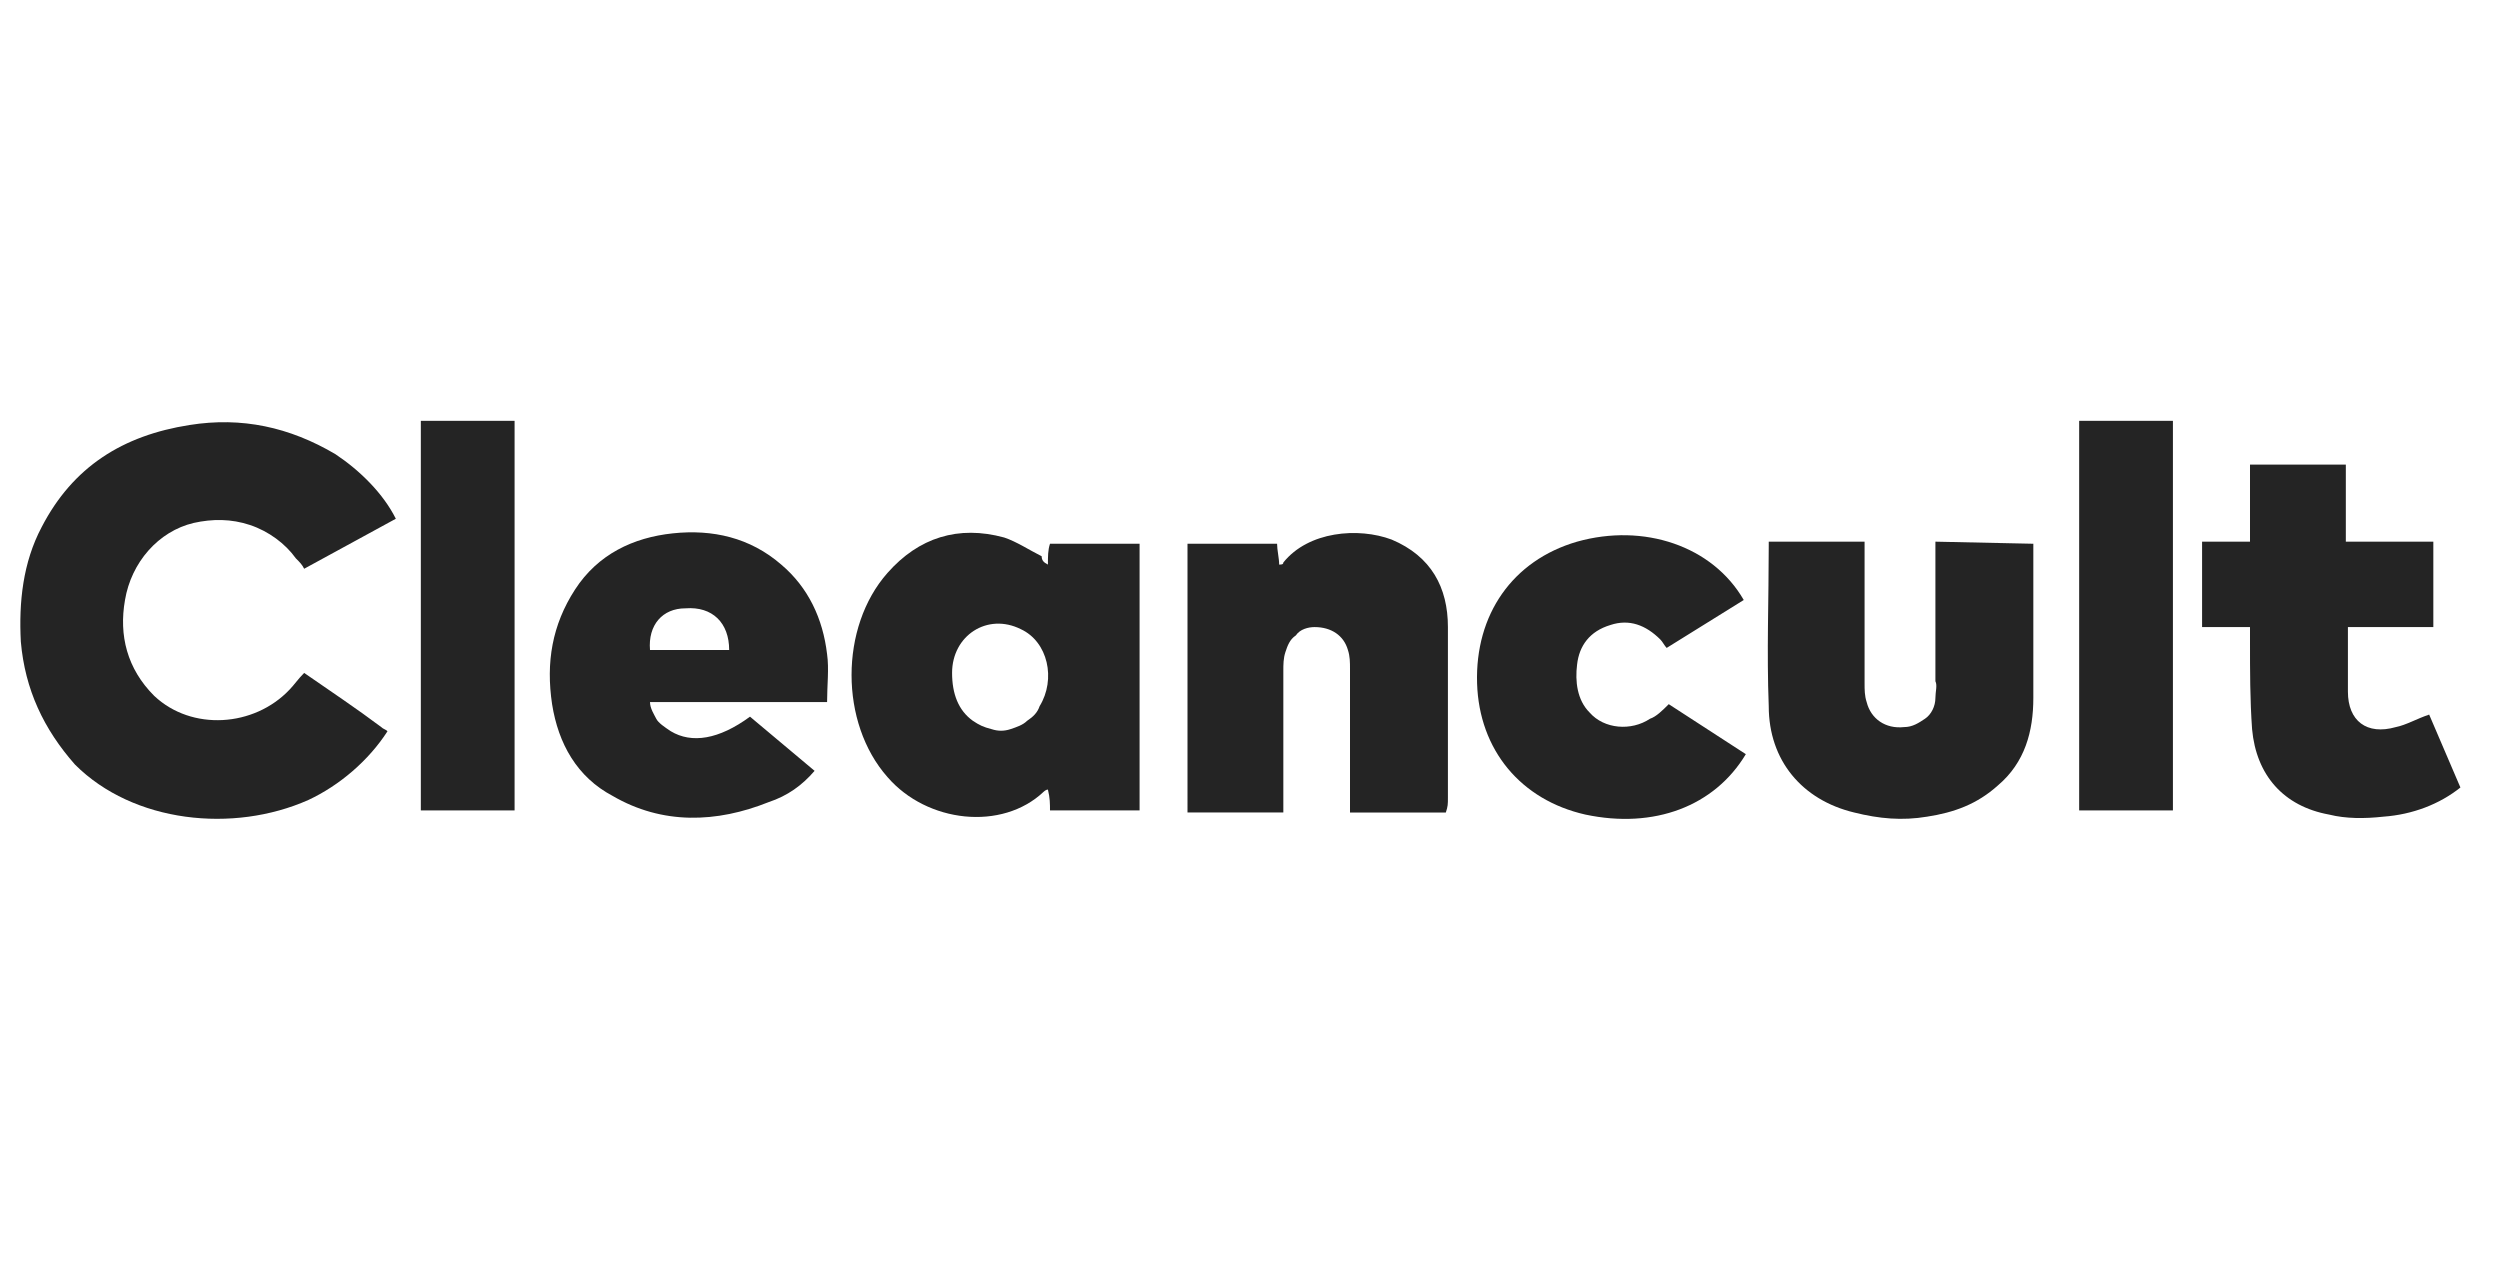
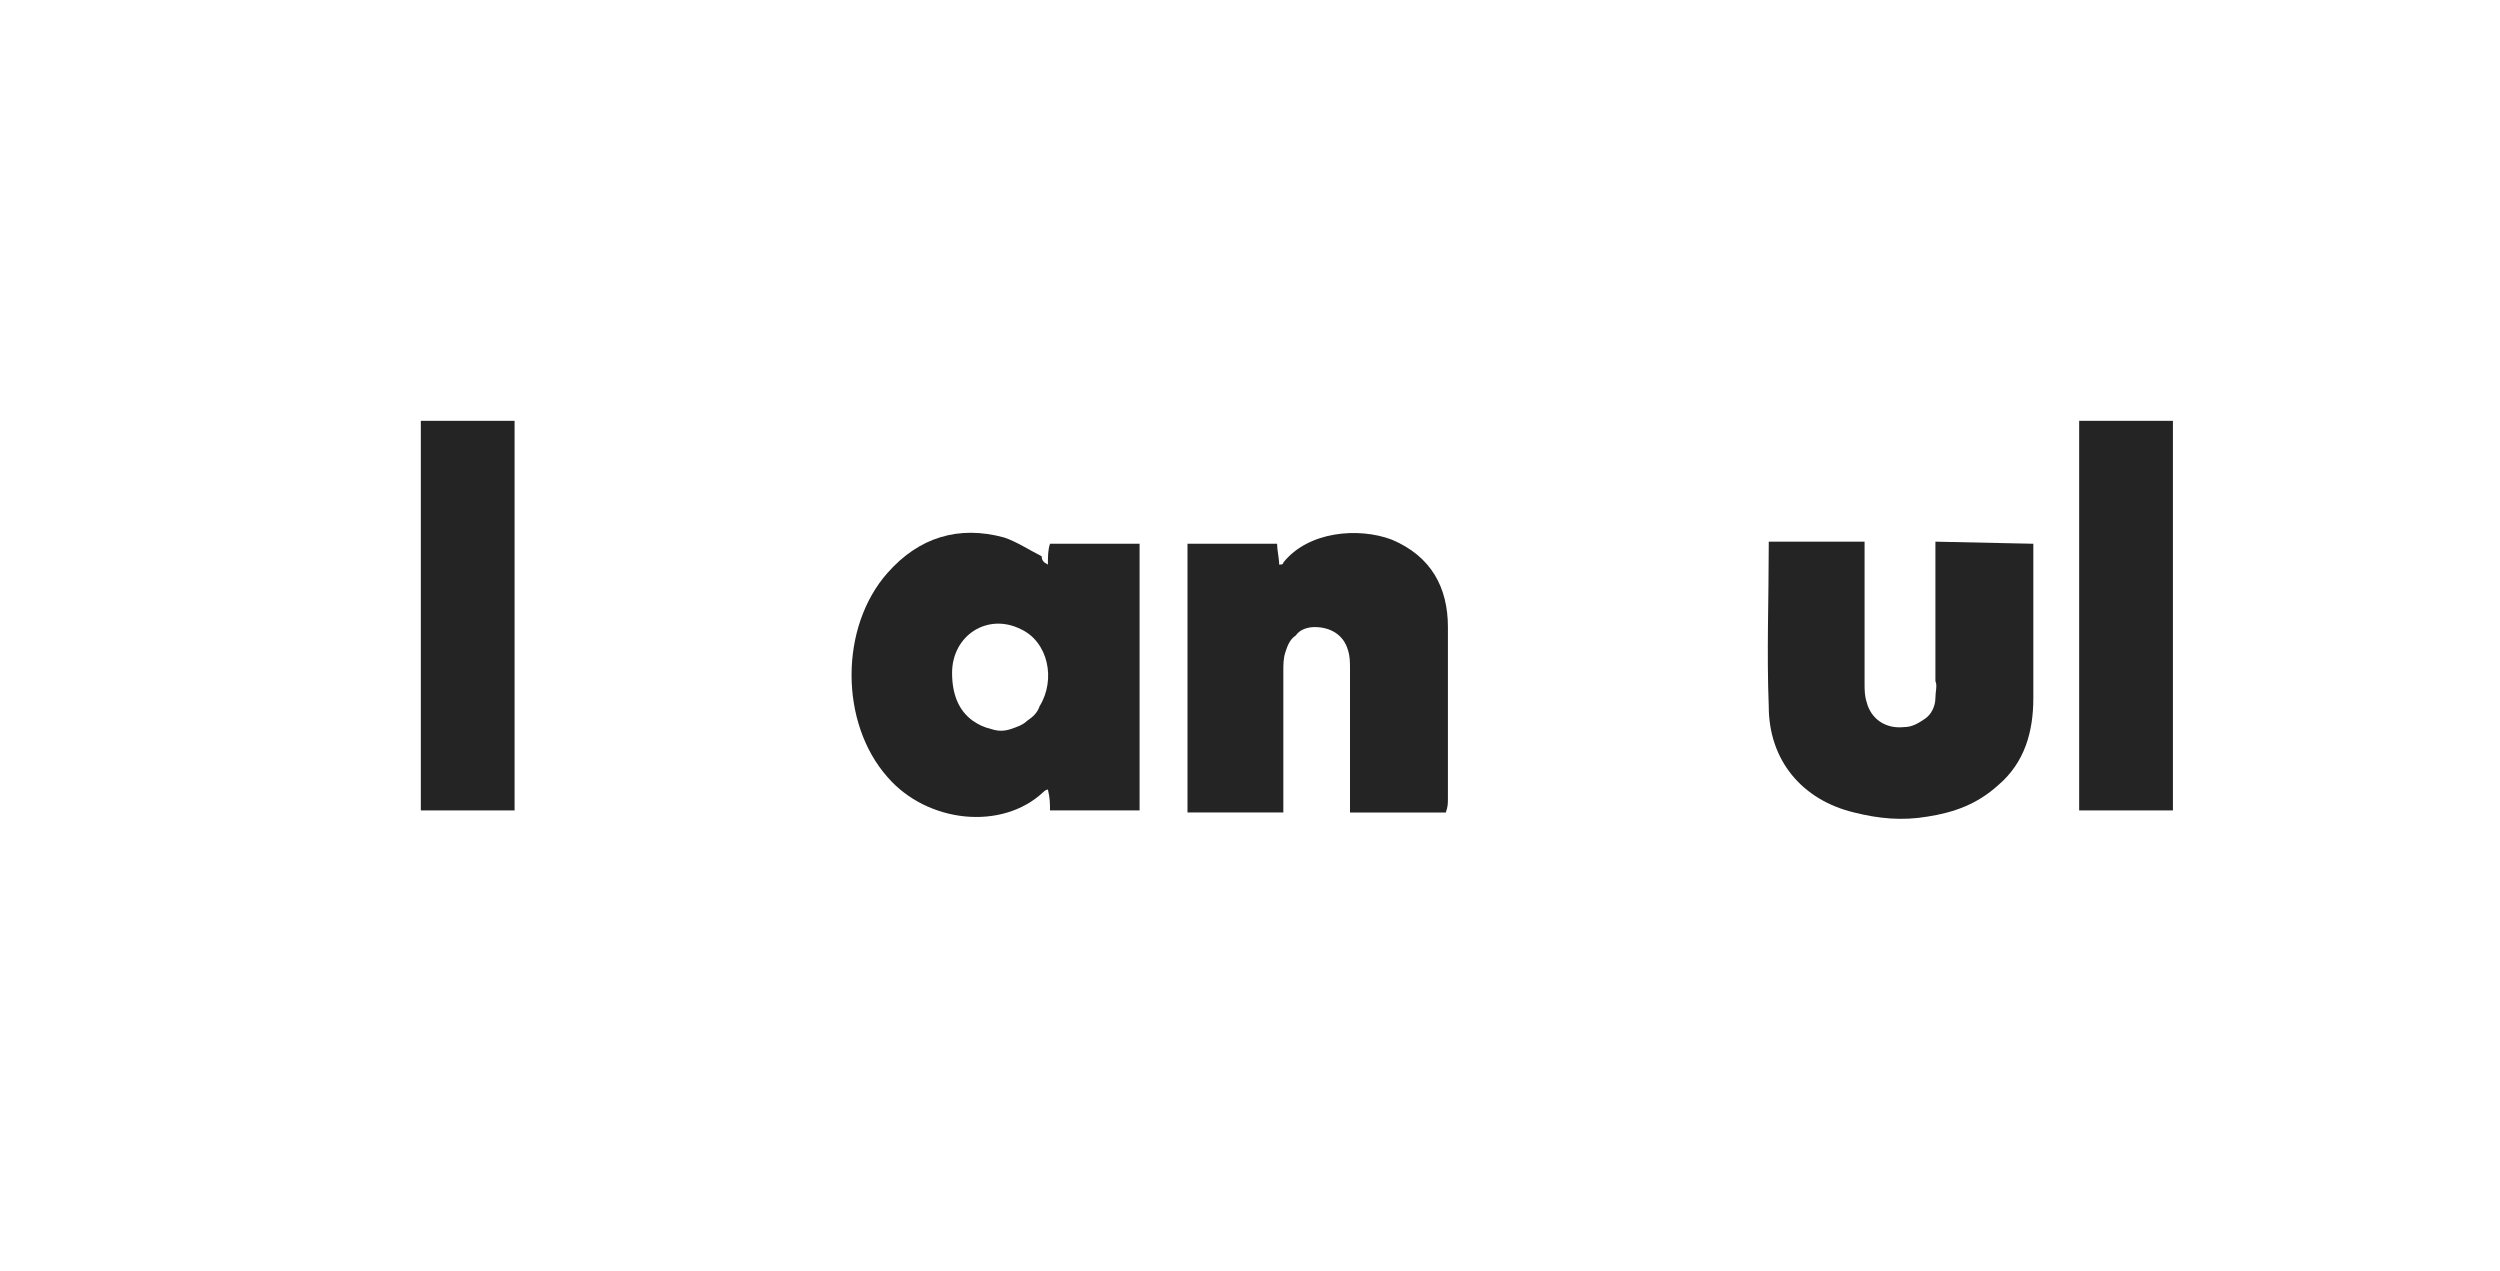
<svg xmlns="http://www.w3.org/2000/svg" version="1.1" id="Layer_1" x="0px" y="0px" viewBox="0 0 120 61" style="enable-background:new 0 0 120 61;" xml:space="preserve">
  <style type="text/css">
	.st0{fill:#242424;}
</style>
  <g>
-     <path class="st0" d="M19,24.9l-4.4,2.4c-0.1-0.2-0.2-0.3-0.4-0.5c-0.5-0.7-1.3-1.3-2.2-1.6c-0.9-0.3-1.8-0.3-2.7-0.1   c-1.7,0.4-3,1.9-3.3,3.7c-0.3,1.7,0.1,3.3,1.4,4.6c1.8,1.7,4.8,1.5,6.5-0.3c0.2-0.2,0.4-0.5,0.7-0.8c1.3,0.9,2.5,1.7,3.7,2.6   c0.1,0.1,0.2,0.1,0.3,0.2c-0.9,1.4-2.3,2.6-3.8,3.3c-3.6,1.6-8.4,1.1-11.2-1.7C2.1,35,1.2,33.1,1,30.8c-0.1-1.9,0.1-3.8,1-5.5   c1.5-2.9,3.9-4.4,7.1-4.9c2.5-0.4,4.8,0.1,7,1.4C17.3,22.6,18.4,23.7,19,24.9z" />
    <path class="st0" d="M50.3,27.1c0-0.4,0-0.7,0.1-1h4.3v12.8h-4.3c0-0.3,0-0.6-0.1-1c-0.1,0-0.2,0.1-0.2,0.1c-2,1.9-5.6,1.5-7.5-0.7   c-2.3-2.6-2.3-7.2,0-9.8c1.5-1.7,3.4-2.3,5.6-1.7c0.6,0.2,1.2,0.6,1.8,0.9C50,26.9,50.1,27,50.3,27.1z M45.7,32.3   c0,1,0.3,1.8,1,2.3c0.3,0.2,0.5,0.3,0.9,0.4c0.3,0.1,0.6,0.1,0.9,0c0.3-0.1,0.6-0.2,0.8-0.4c0.3-0.2,0.5-0.4,0.6-0.7   c0.8-1.3,0.4-3.1-0.9-3.7C47.4,29.4,45.7,30.5,45.7,32.3z" />
    <path class="st0" d="M69.4,39h-4.6v-0.6c0-2.1,0-4.2,0-6.3c0-0.3,0-0.6-0.1-0.9c-0.2-0.7-0.8-1.1-1.6-1.1c-0.3,0-0.7,0.1-0.9,0.4   c-0.3,0.2-0.4,0.5-0.5,0.8c-0.1,0.3-0.1,0.6-0.1,0.9c0,2,0,4.1,0,6.1v0.7h-4.6V26.1h4.3c0,0.3,0.1,0.7,0.1,1c0.1,0,0.2,0,0.2-0.1   c1.2-1.5,3.6-1.7,5.2-1.1c1.9,0.8,2.7,2.3,2.7,4.2c0,2.7,0,5.5,0,8.2C69.5,38.6,69.5,38.7,69.4,39z" />
-     <path class="st0" d="M36,34.4l3.1,2.6c-0.6,0.7-1.3,1.2-2.2,1.5c-2.5,1-5.1,1.1-7.5-0.3c-1.7-0.9-2.6-2.5-2.9-4.4   c-0.3-2,0-3.8,1.1-5.5c1.1-1.7,2.8-2.5,4.7-2.7c1.9-0.2,3.7,0.2,5.2,1.5c1.3,1.1,2,2.6,2.2,4.3c0.1,0.7,0,1.5,0,2.3h-8.5   c0,0.3,0.2,0.6,0.3,0.8s0.4,0.4,0.7,0.6C33.2,35.7,34.5,35.5,36,34.4z M31.2,31.2H35c0-1.3-0.8-2.1-2.1-2   C31.8,29.2,31.1,30,31.2,31.2z" />
    <path class="st0" d="M97.6,26.1c0,0.2,0,0.4,0,0.6c0,2.3,0,4.6,0,6.8c0,1.6-0.4,3.1-1.7,4.2c-1,0.9-2.1,1.3-3.4,1.5   c-1.2,0.2-2.3,0.1-3.5-0.2c-2.5-0.6-4.1-2.5-4.1-5.1c-0.1-2.6,0-5.1,0-7.7c0-0.1,0-0.1,0-0.2h4.6v0.7v6.1c0,0.3,0,0.6,0.1,0.9   c0.2,0.8,0.9,1.3,1.8,1.2c0.4,0,0.7-0.2,1-0.4s0.5-0.6,0.5-1c0-0.3,0.1-0.6,0-0.8c0-2,0-4,0-6c0-0.2,0-0.4,0-0.7L97.6,26.1z" />
-     <path class="st0" d="M108,30.1h-2.3V26h2.3v-3.7h4.6V26h4.2v4.1h-4.1c0,0.3,0,0.5,0,0.7c0,0.8,0,1.6,0,2.4c0,1.4,0.9,2.1,2.3,1.7   c0.5-0.1,1-0.4,1.6-0.6l1.5,3.5c-1,0.8-2.3,1.3-3.7,1.4c-0.9,0.1-1.8,0.1-2.6-0.1c-2.2-0.4-3.5-1.9-3.7-4.1   c-0.1-1.4-0.1-2.8-0.1-4.2C108,30.6,108,30.4,108,30.1z" />
-     <path class="st0" d="M80.1,33.8l3.7,2.4c-1.5,2.5-4.4,3.6-7.7,2.9c-3.1-0.7-5.1-3.1-5.2-6.3c-0.1-3.3,1.7-5.9,4.8-6.8   c3.2-0.9,6.5,0.2,8,2.8l-3.7,2.3c-0.1-0.1-0.2-0.3-0.3-0.4c-0.7-0.7-1.5-1-2.4-0.7c-1,0.3-1.5,1-1.6,1.9c-0.1,0.8,0,1.7,0.6,2.3   c0.7,0.8,2,0.9,2.9,0.3C79.5,34.4,79.8,34.1,80.1,33.8z" />
    <path class="st0" d="M24.7,38.9h-4.5V20.2h4.5V38.9z" />
    <path class="st0" d="M104.3,38.9h-4.5V20.2h4.5V38.9z" />
  </g>
</svg>